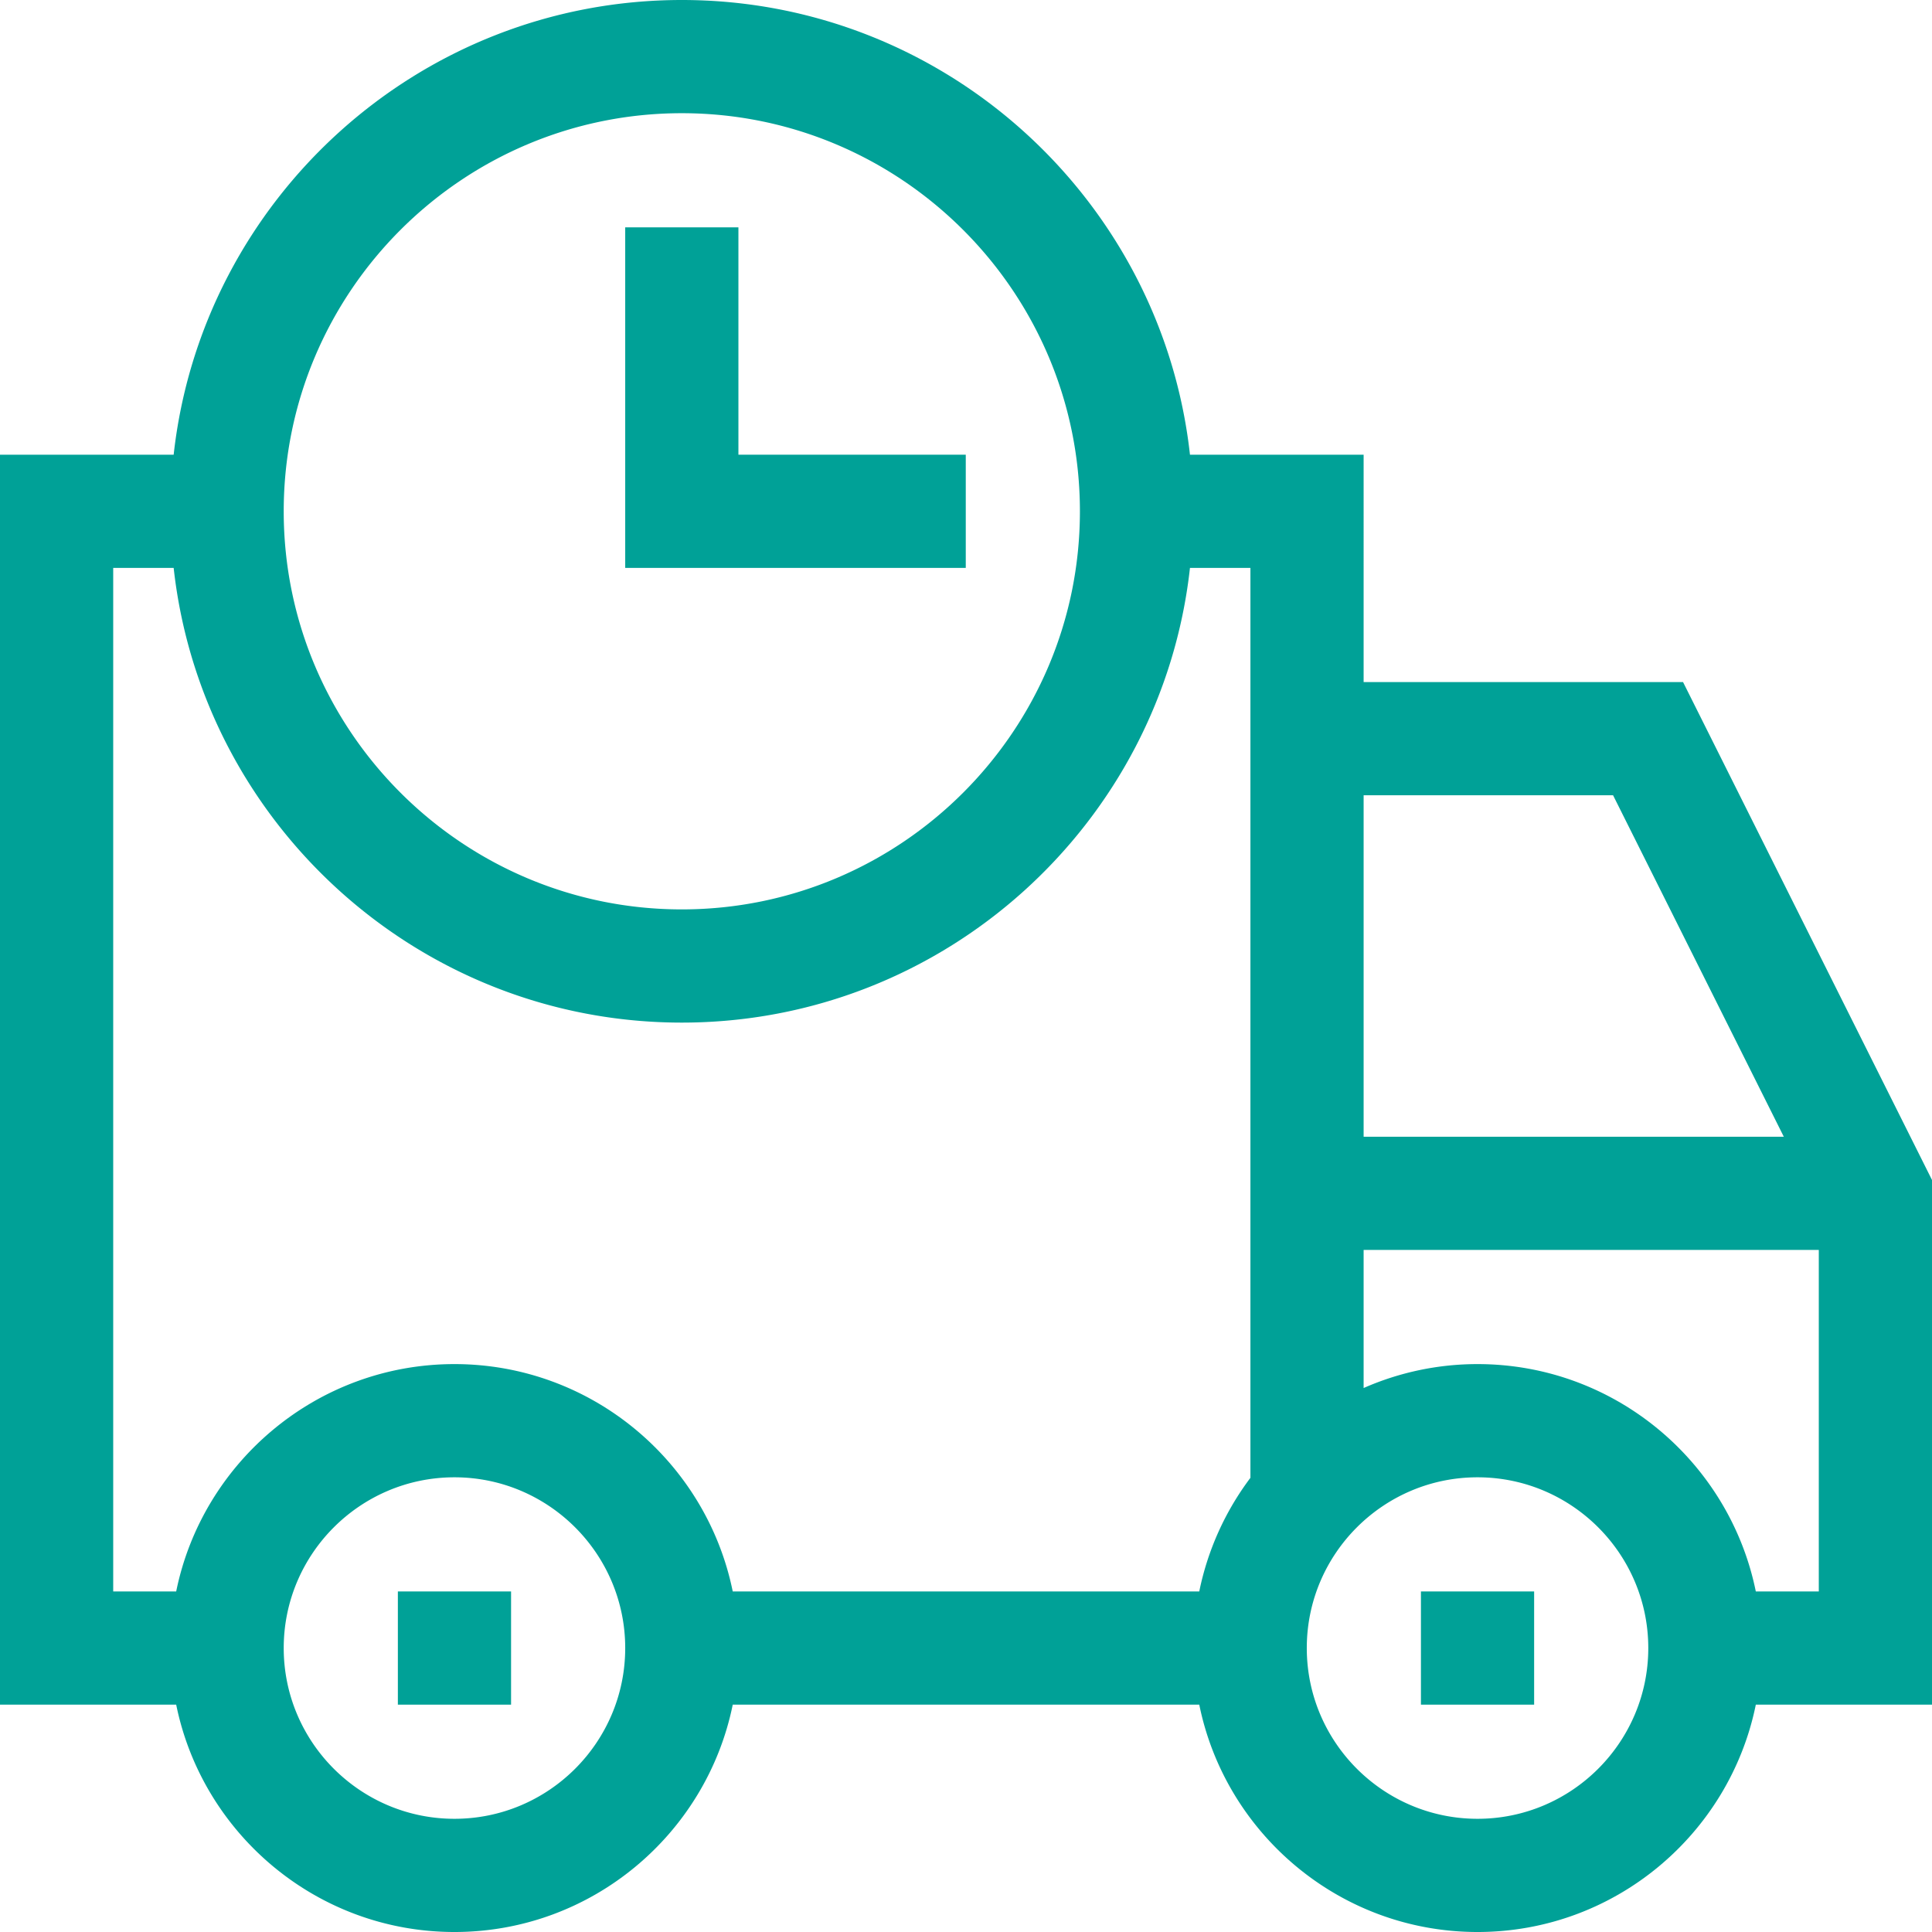
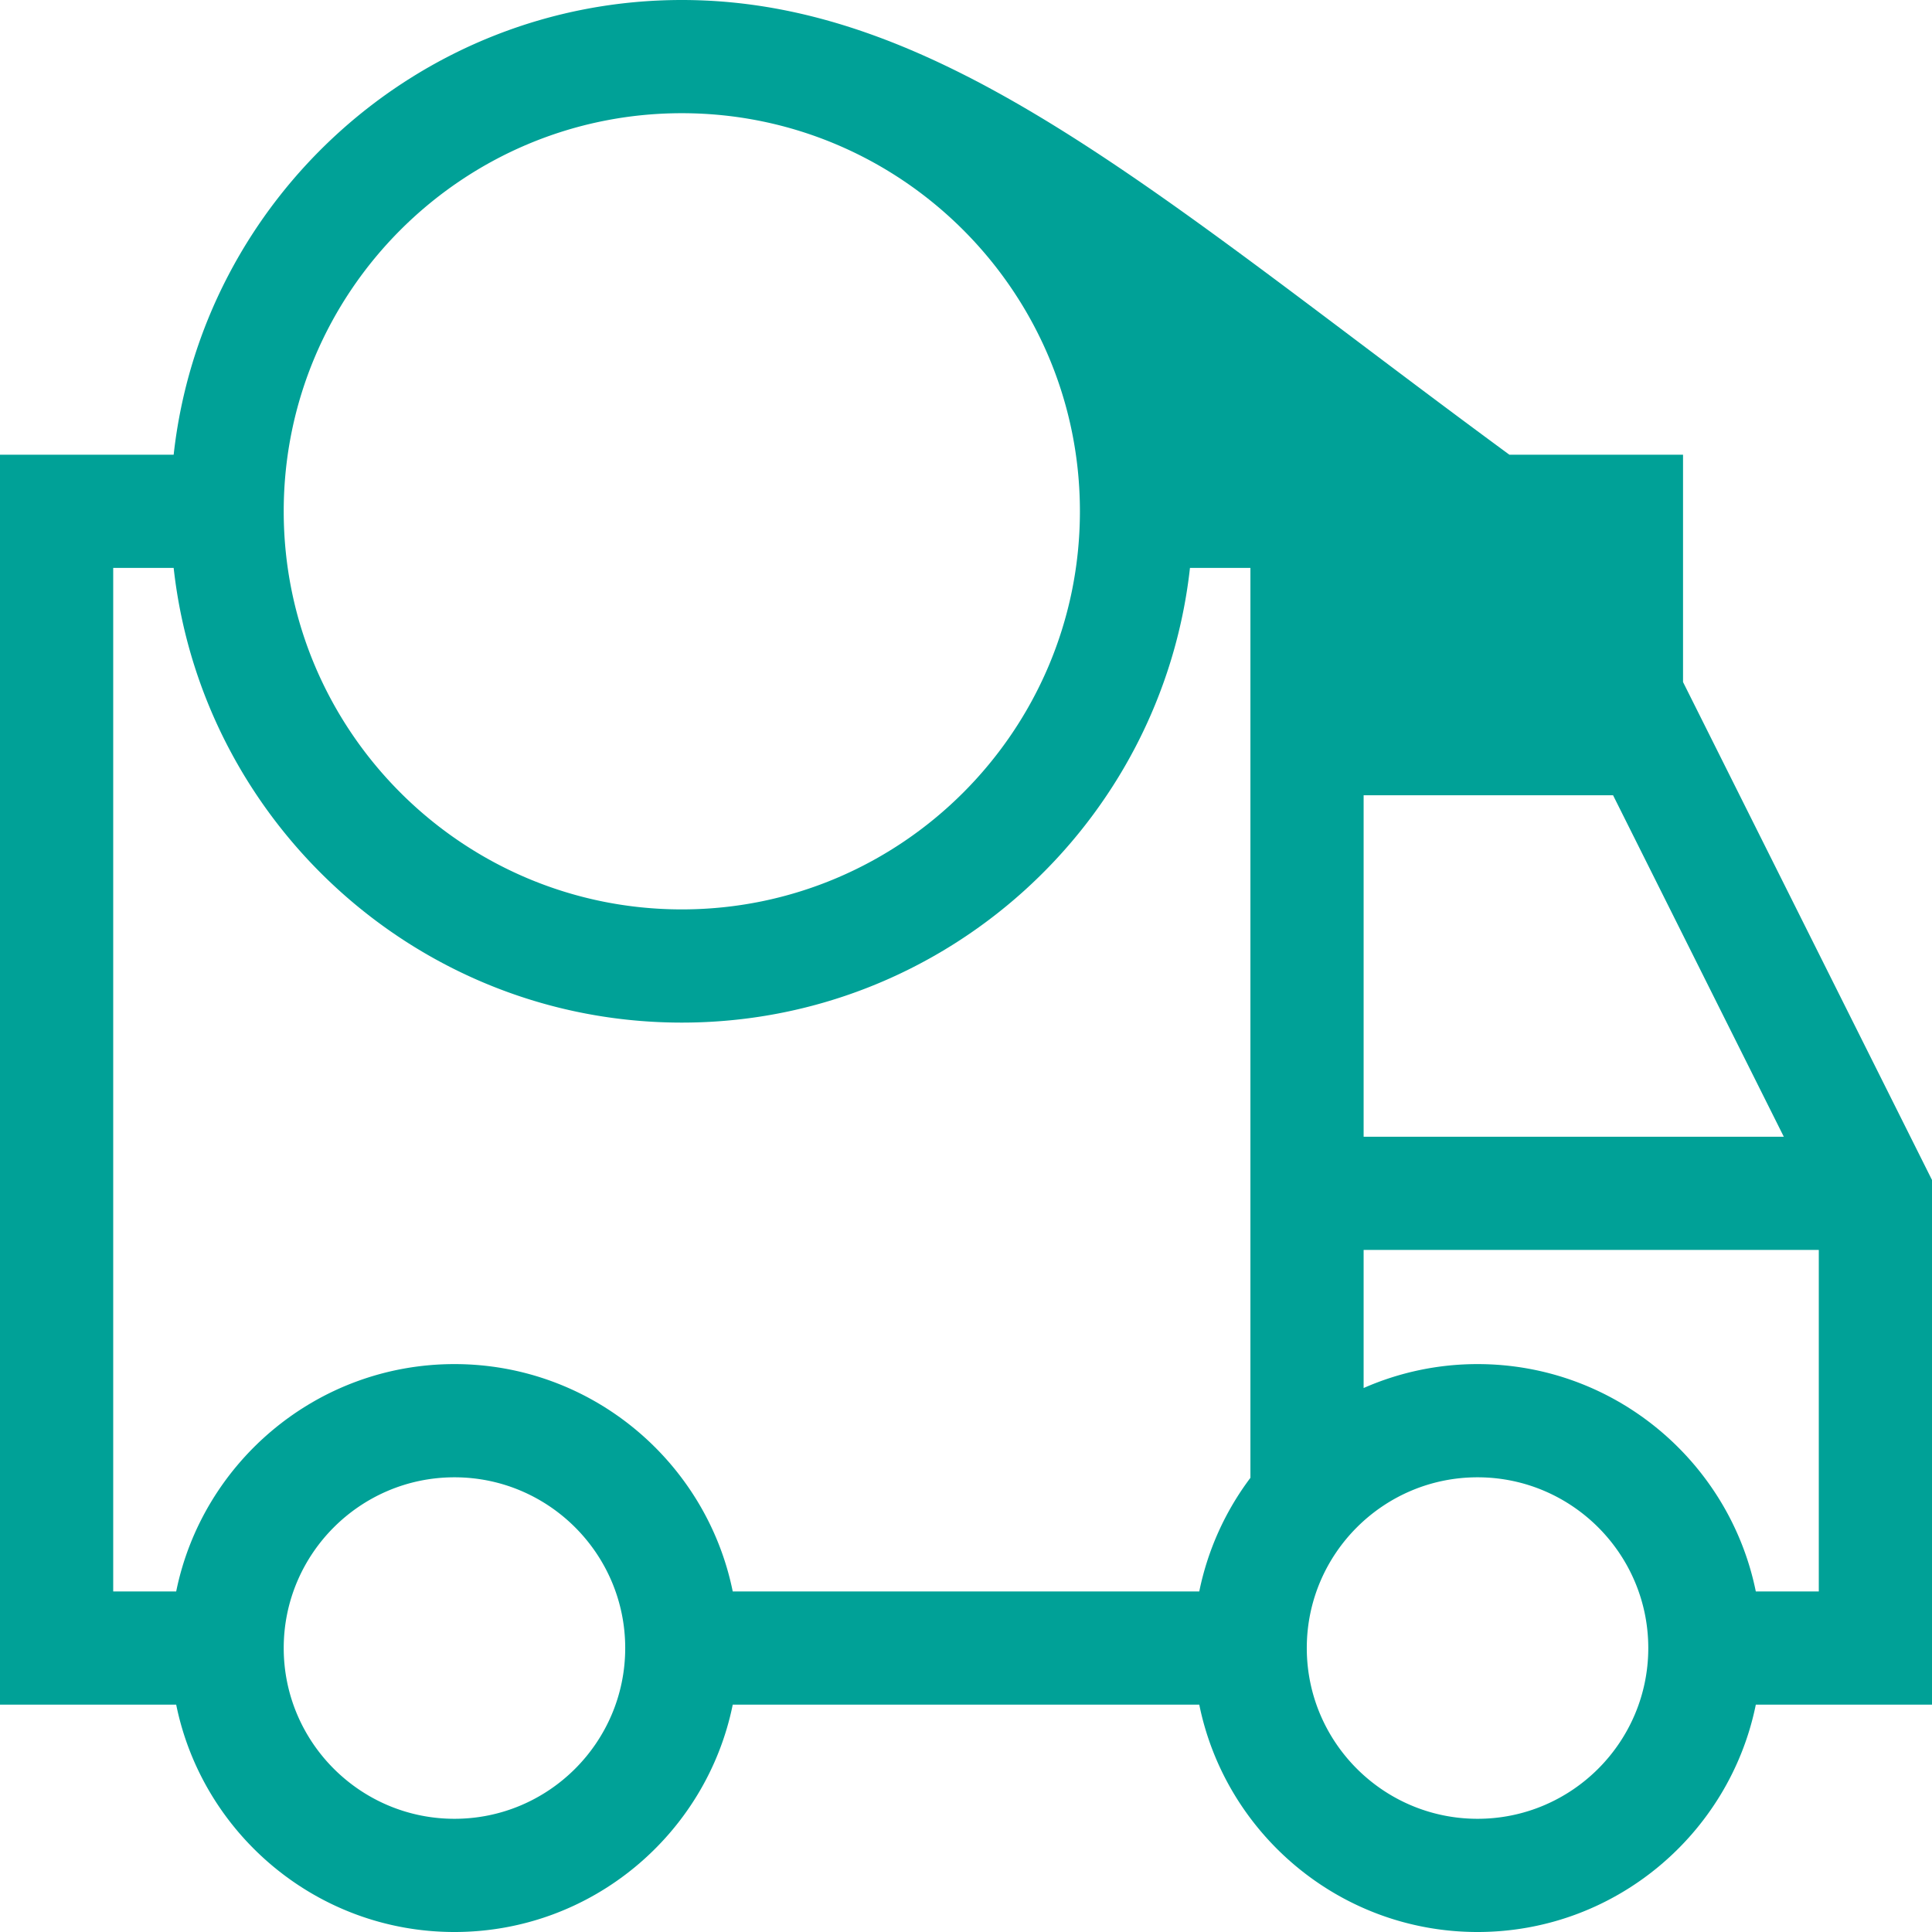
<svg xmlns="http://www.w3.org/2000/svg" version="1.1" width="512" height="512" x="0" y="0" viewBox="0 0 512 512" style="enable-background:new 0 0 512 512" xml:space="preserve" class="">
  <g>
-     <path d="M512 312.709 446.021 180.75h-84.646V120.5h-46.022C307.865 52.818 250.332 0 180.688 0S53.511 52.818 46.022 120.5H0v331.25h46.693C53.665 486.081 84.08 512 120.438 512s66.772-25.919 73.745-60.25h123.636c6.972 34.331 37.387 60.25 73.745 60.25s66.772-25.919 73.745-60.25H512zM427.479 210.75l45.25 90.5H361.375v-90.5zM180.688 30c58.173 0 105.5 47.327 105.5 105.5S238.86 241 180.688 241s-105.5-47.327-105.5-105.5S122.515 30 180.688 30zM46.693 421.75H30V150.5h16.022C53.511 218.182 111.043 271 180.688 271s127.177-52.818 134.665-120.5h16.022v241.136a74.933 74.933 0 0 0-13.557 30.114H194.182c-6.972-34.331-37.387-60.25-73.745-60.25s-66.772 25.919-73.744 60.25zM120.438 482c-24.951 0-45.25-20.299-45.25-45.25s20.299-45.25 45.25-45.25 45.25 20.299 45.25 45.25S145.389 482 120.438 482zm271.124 0c-24.951 0-45.25-20.299-45.25-45.25s20.299-45.25 45.25-45.25 45.25 20.299 45.25 45.25S416.514 482 391.562 482zm73.745-60.25c-6.972-34.331-37.387-60.25-73.745-60.25a74.8 74.8 0 0 0-30.188 6.342V331.25H482v90.5z" fill="#00a197" opacity="1" data-original="#000000" class="" />
-     <path d="M255.938 120.5h-60.25V60.25h-30v90.25h90.25zM105.438 421.75h30v30h-30zM376.562 421.75h30v30h-30z" fill="#00a197" opacity="1" data-original="#000000" class="" />
+     <path d="M512 312.709 446.021 180.75V120.5h-46.022C307.865 52.818 250.332 0 180.688 0S53.511 52.818 46.022 120.5H0v331.25h46.693C53.665 486.081 84.08 512 120.438 512s66.772-25.919 73.745-60.25h123.636c6.972 34.331 37.387 60.25 73.745 60.25s66.772-25.919 73.745-60.25H512zM427.479 210.75l45.25 90.5H361.375v-90.5zM180.688 30c58.173 0 105.5 47.327 105.5 105.5S238.86 241 180.688 241s-105.5-47.327-105.5-105.5S122.515 30 180.688 30zM46.693 421.75H30V150.5h16.022C53.511 218.182 111.043 271 180.688 271s127.177-52.818 134.665-120.5h16.022v241.136a74.933 74.933 0 0 0-13.557 30.114H194.182c-6.972-34.331-37.387-60.25-73.745-60.25s-66.772 25.919-73.744 60.25zM120.438 482c-24.951 0-45.25-20.299-45.25-45.25s20.299-45.25 45.25-45.25 45.25 20.299 45.25 45.25S145.389 482 120.438 482zm271.124 0c-24.951 0-45.25-20.299-45.25-45.25s20.299-45.25 45.25-45.25 45.25 20.299 45.25 45.25S416.514 482 391.562 482zm73.745-60.25c-6.972-34.331-37.387-60.25-73.745-60.25a74.8 74.8 0 0 0-30.188 6.342V331.25H482v90.5z" fill="#00a197" opacity="1" data-original="#000000" class="" />
  </g>
</svg>